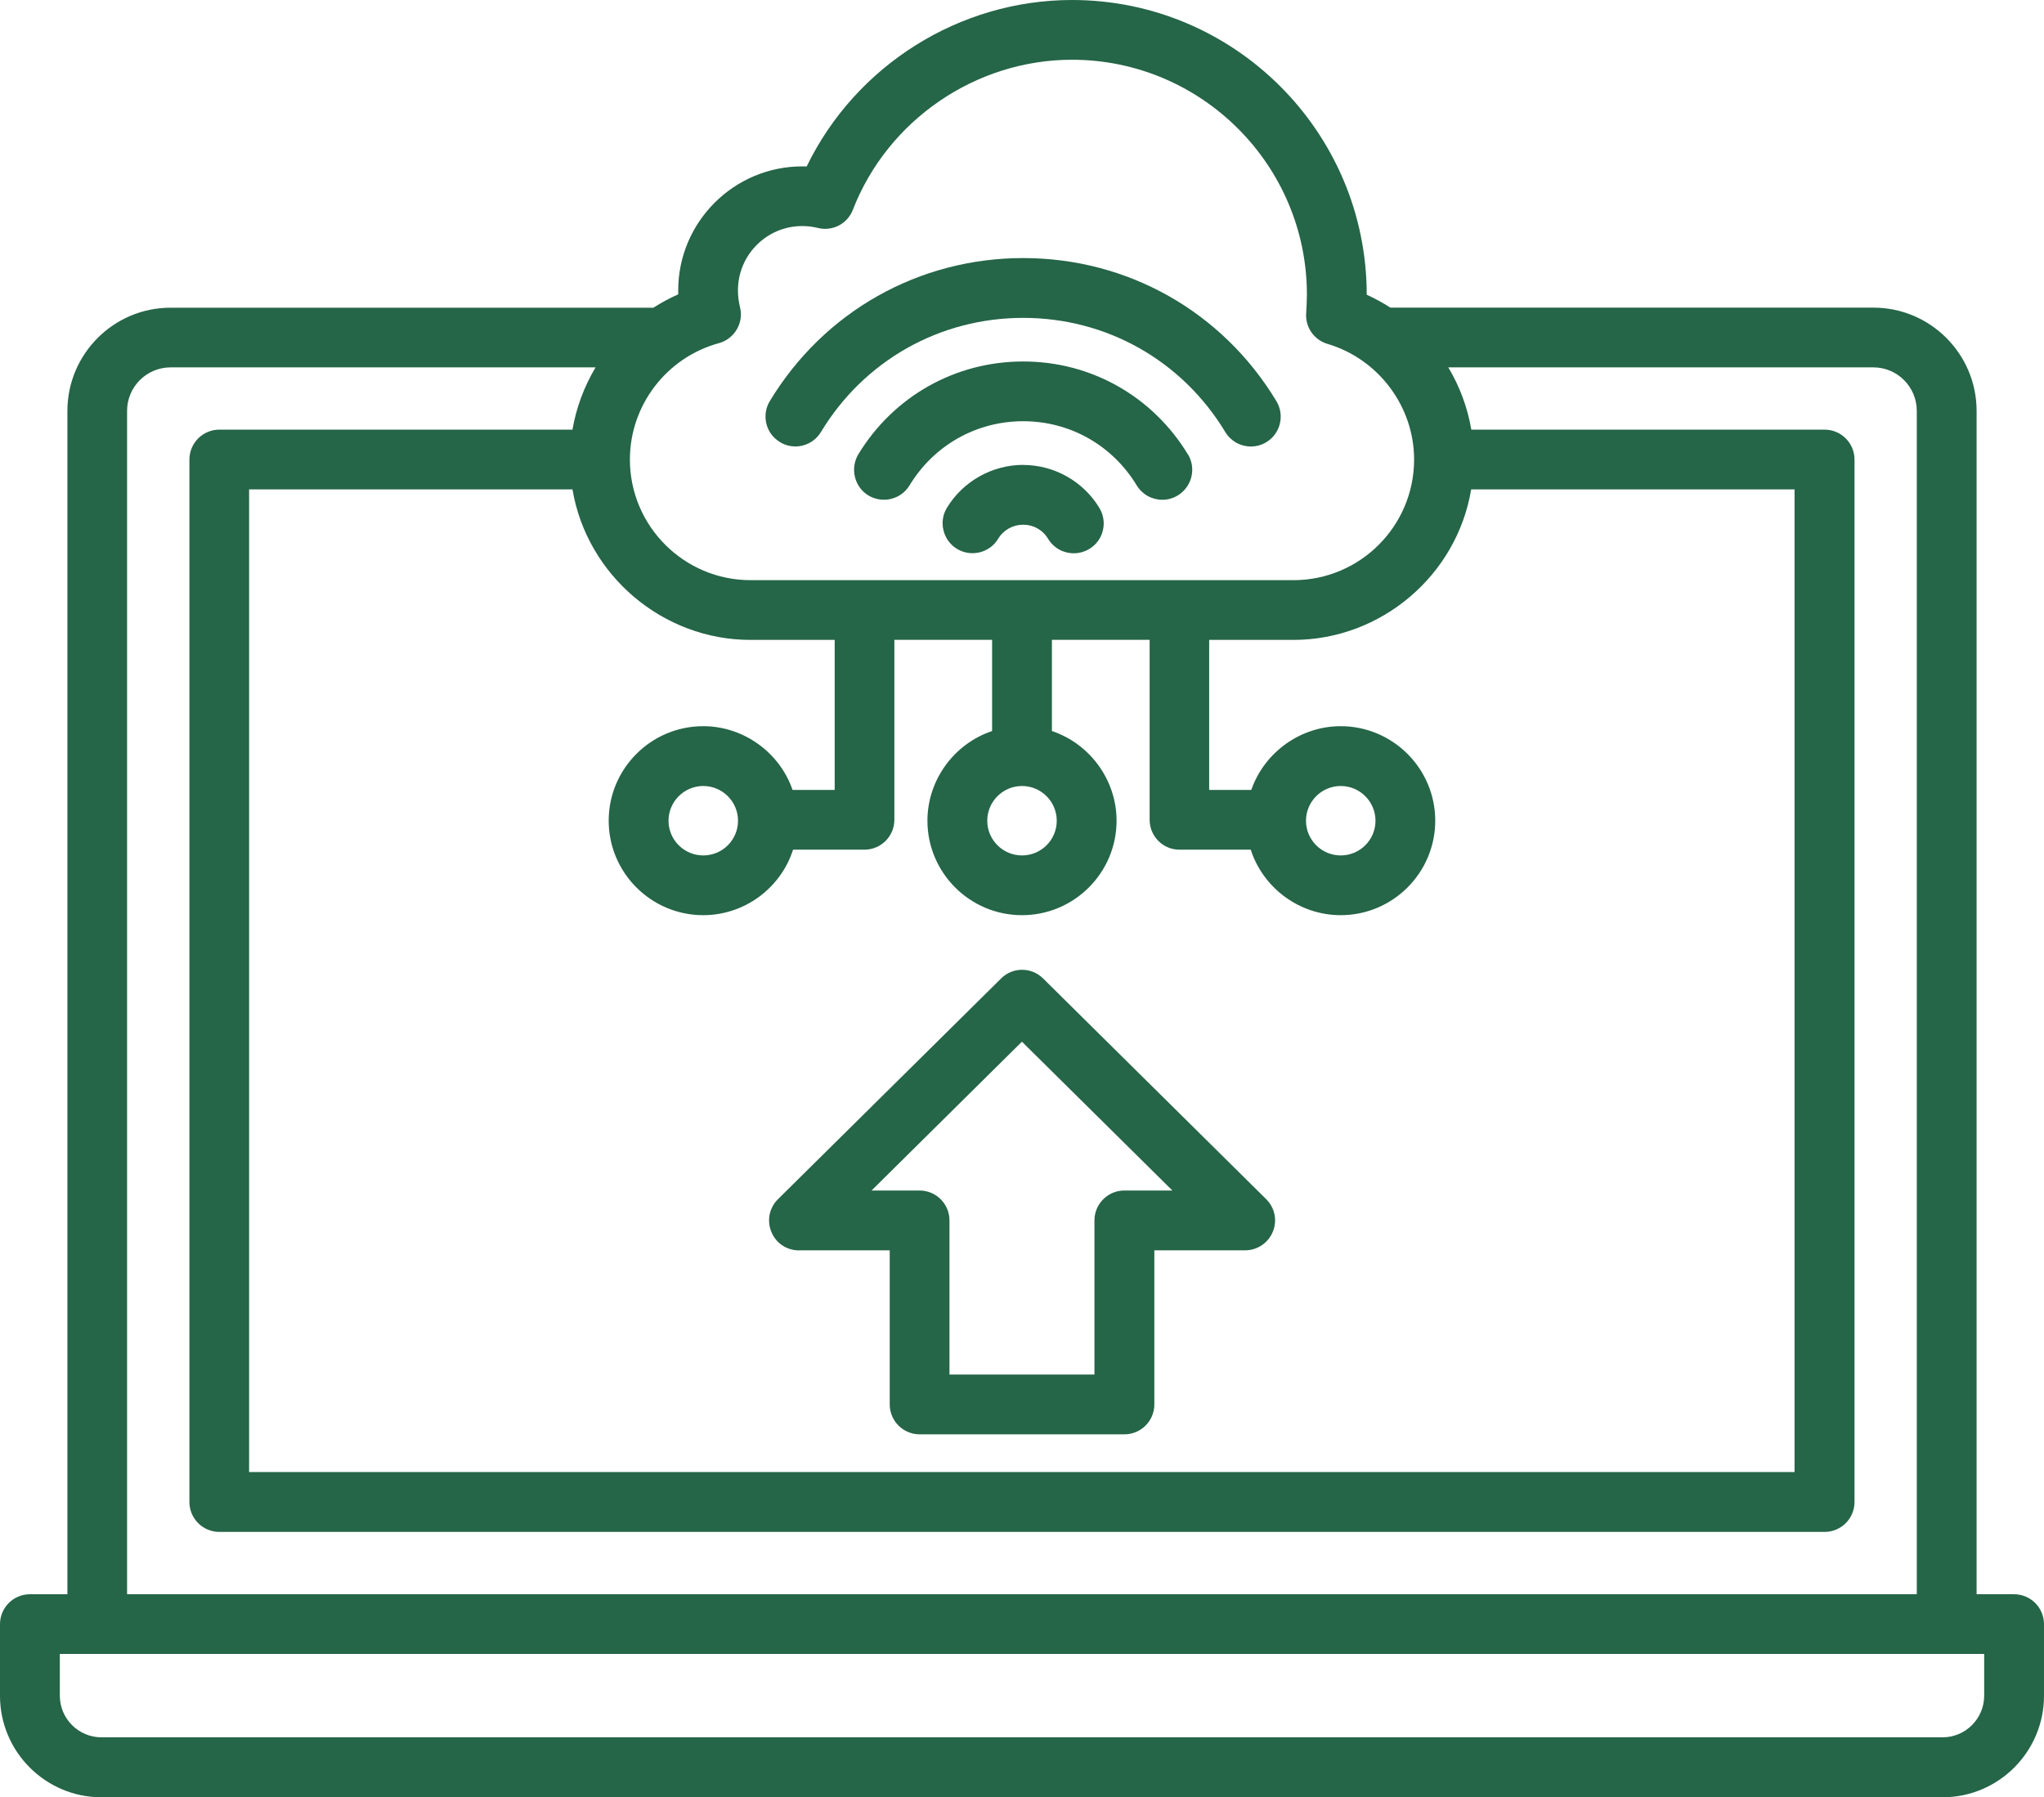
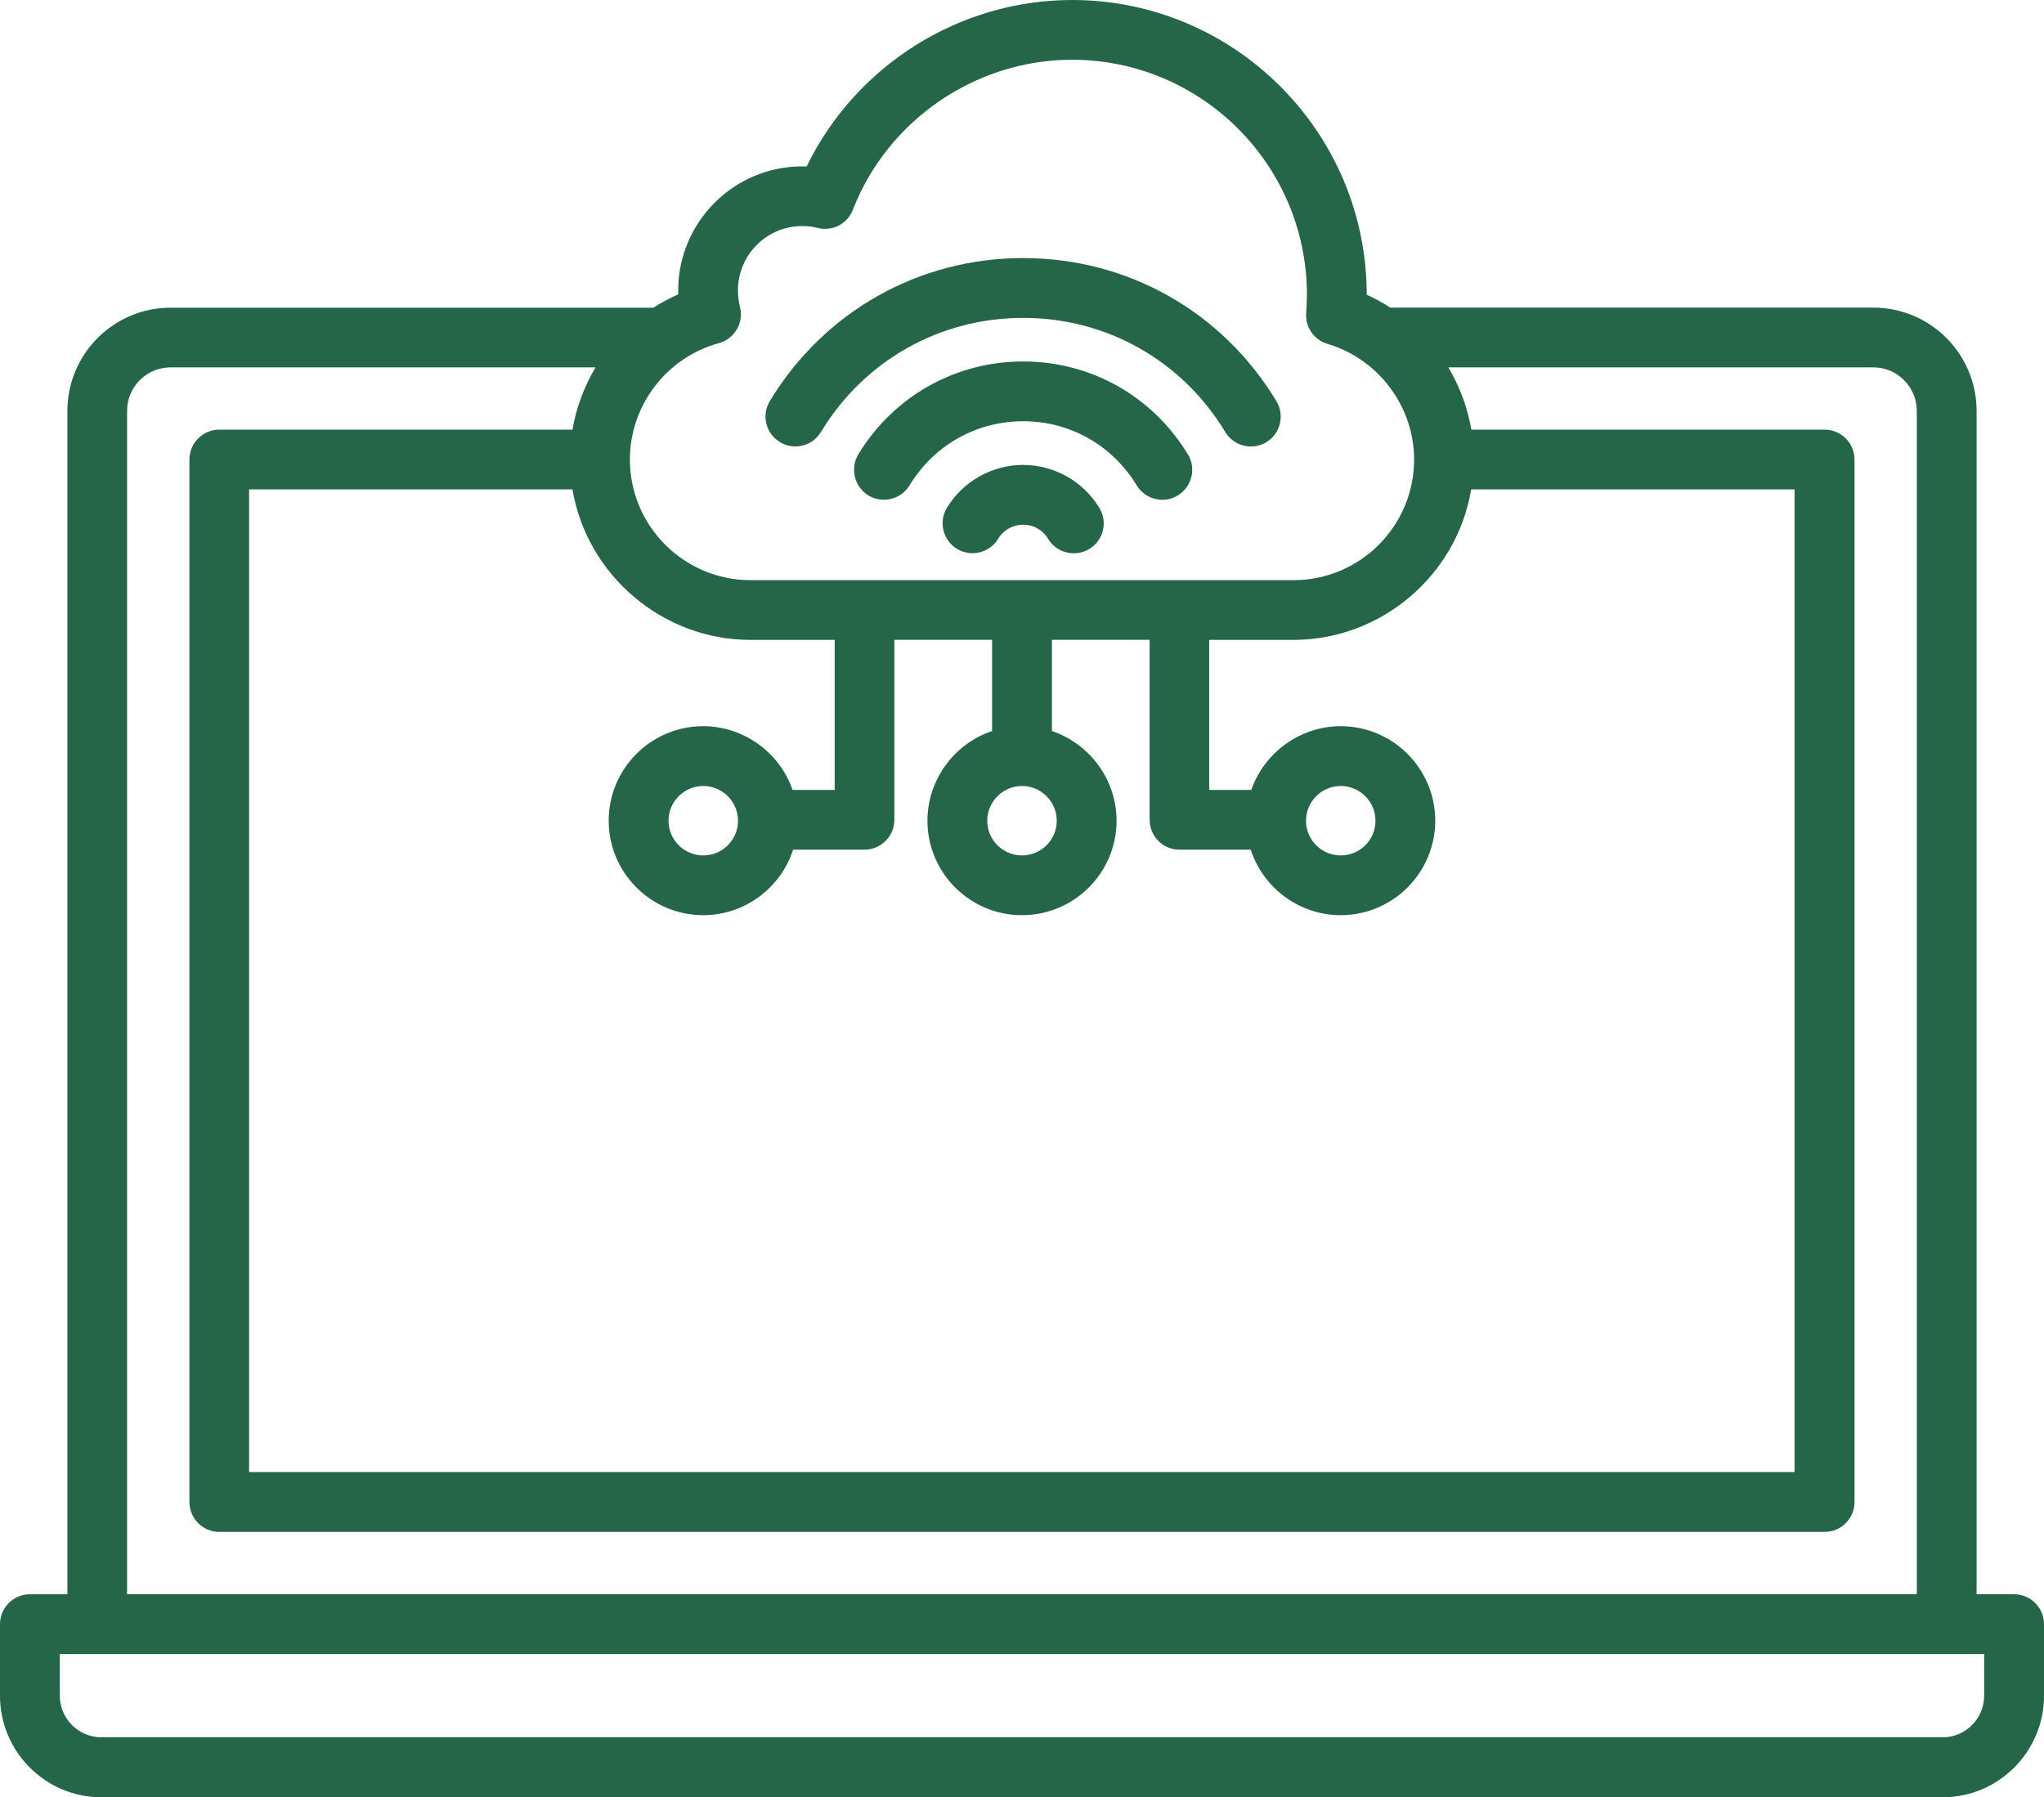
<svg xmlns="http://www.w3.org/2000/svg" viewBox="75.43 81.01 291.14 256.01">
  <defs>
    <style>      .cls-1 {        fill: #256548;      }    </style>
  </defs>
  <g>
    <g id="Layer_1">
      <g>
        <path class="cls-1" d="M244.64,145.75c-5.03-8.29-13.8-13.25-23.47-13.25s-18.46,4.95-23.5,13.25c-1.18,2.01-.53,4.64,1.46,5.84,2.02,1.2,4.64.56,5.85-1.44,3.47-5.72,9.52-9.14,16.19-9.14s12.7,3.42,16.17,9.14c.79,1.29,2.16,2.05,3.65,2.05.77,0,1.53-.21,2.2-.62,2.01-1.22,2.66-3.84,1.45-5.85h0Z" />
-         <path class="cls-1" d="M221.17,147.23c-4.43,0-8.59,2.35-10.87,6.12-1.21,2-.56,4.63,1.45,5.85,2.02,1.21,4.64.56,5.85-1.44.76-1.26,2.1-2.01,3.57-2.01s2.8.75,3.55,2.02c.79,1.29,2.15,2.05,3.65,2.05.79,0,1.53-.21,2.2-.61.98-.58,1.67-1.51,1.94-2.61.28-1.11.1-2.26-.49-3.24-2.28-3.78-6.43-6.12-10.84-6.12Z" />
+         <path class="cls-1" d="M221.17,147.23c-4.43,0-8.59,2.35-10.87,6.12-1.21,2-.56,4.63,1.45,5.85,2.02,1.21,4.64.56,5.85-1.44.76-1.26,2.1-2.01,3.57-2.01s2.8.75,3.55,2.02c.79,1.29,2.15,2.05,3.65,2.05.79,0,1.53-.21,2.2-.61.98-.58,1.67-1.51,1.94-2.61.28-1.11.1-2.26-.49-3.24-2.28-3.78-6.43-6.12-10.84-6.12" />
        <path class="cls-1" d="M362.31,308.09h-5.34v-168.55c0-8.11-6.59-14.71-14.7-14.71h-68.8c-1.09-.7-2.22-1.32-3.37-1.84h0c0-23.16-18.83-41.98-41.97-41.98-16.02,0-30.8,9.29-37.8,23.71-.21,0-.42-.01-.63-.01-9.74,0-17.67,7.93-17.67,17.68,0,.19,0,.37,0,.55-1.21.53-2.39,1.17-3.53,1.9h-68.78c-8.1,0-14.69,6.6-14.69,14.71v168.55h-5.34c-2.35,0-4.26,1.91-4.26,4.26v10.2c0,7.97,6.48,14.46,14.45,14.46h262.24c7.97,0,14.45-6.48,14.45-14.46v-10.2c0-2.35-1.91-4.26-4.26-4.26ZM180.82,124.71c-.18-.76-.28-1.54-.28-2.34,0-5.05,4.1-9.16,9.15-9.16.77,0,1.52.09,2.23.27,2.1.52,4.23-.6,4.99-2.59,4.96-12.78,17.51-21.37,31.21-21.37,18.45,0,33.46,15.01,33.46,33.45,0,.84-.05,1.68-.1,2.6-.17,1.99,1.09,3.85,3.02,4.42,7.27,2.15,12.35,8.92,12.35,16.48,0,9.47-7.7,17.18-17.18,17.18h-77.34c-9.47,0-17.18-7.71-17.18-17.18,0-7.72,5.21-14.54,12.68-16.58h0c2.25-.62,3.59-2.95,2.99-5.18ZM261.45,197.92c0-2.73,2.22-4.95,4.95-4.95s4.95,2.22,4.95,4.95-2.22,4.94-4.95,4.94-4.95-2.22-4.95-4.94ZM221,202.86c-2.73,0-4.95-2.22-4.95-4.94s2.22-4.95,4.95-4.95,4.95,2.22,4.95,4.95-2.22,4.94-4.95,4.94ZM180.55,197.92c0,2.73-2.22,4.94-4.95,4.94s-4.95-2.22-4.95-4.94,2.22-4.95,4.95-4.95,4.95,2.22,4.95,4.95ZM194.32,193.53h-6c-1.85-5.37-7.01-9.08-12.72-9.08-7.43,0-13.47,6.04-13.47,13.46s6.04,13.46,13.47,13.46c5.83,0,11.02-3.81,12.79-9.33h10.17c2.35,0,4.26-1.91,4.26-4.26v-25.63h13.92v12.99c-5.45,1.83-9.21,7.01-9.21,12.77,0,7.42,6.04,13.46,13.47,13.46s13.47-6.04,13.47-13.46c0-5.76-3.76-10.94-9.21-12.77v-12.99h13.92v25.63c0,2.35,1.9,4.26,4.23,4.26h10.17c1.79,5.52,6.99,9.33,12.81,9.33,7.43,0,13.47-6.04,13.47-13.46s-6.04-13.46-13.47-13.46c-5.71,0-10.87,3.71-12.73,9.08h-6v-21.37h11.99c12.5,0,23.29-9.18,25.33-21.44h46.06v139.97H110.91v-139.97h46.06c2.07,12.26,12.87,21.44,25.35,21.44h12v21.37ZM156.97,142.21h-50.3c-2.35,0-4.26,1.91-4.26,4.26v148.49c0,2.35,1.91,4.26,4.26,4.26h228.65c2.35,0,4.26-1.91,4.26-4.26v-148.49c0-2.35-1.91-4.26-4.26-4.26h-50.32c-.53-3.12-1.65-6.15-3.28-8.87h60.55c3.41,0,6.18,2.78,6.18,6.2v168.55H93.53v-168.55c0-3.42,2.78-6.2,6.2-6.2h60.53c-1.64,2.75-2.76,5.78-3.29,8.87ZM358.05,322.54c0,3.28-2.66,5.94-5.93,5.94H89.88c-3.27,0-5.93-2.66-5.93-5.94v-5.94h274.1v5.94Z" />
-         <path class="cls-1" d="M189.23,259.11h12.93v21.95c0,2.35,1.91,4.26,4.26,4.26h29.17c2.35,0,4.26-1.91,4.26-4.26v-21.95h12.93c1.72,0,3.27-1.03,3.94-2.63.67-1.6.3-3.42-.93-4.65l-31.79-31.45c-1.65-1.64-4.33-1.64-5.97,0l-31.8,31.46c-1.23,1.22-1.59,3.05-.93,4.64.65,1.61,2.19,2.64,3.94,2.64ZM206.41,250.59h-6.84l21.42-21.2,21.43,21.2h-6.84c-2.35,0-4.26,1.91-4.26,4.26v21.95h-20.65v-21.95c0-2.35-1.91-4.26-4.26-4.26Z" />
        <path class="cls-1" d="M186.53,143.99c.97.59,2.11.76,3.21.49,1.1-.27,2.03-.96,2.62-1.93,6.16-10.19,16.93-16.26,28.81-16.26s22.64,6.08,28.79,16.27c.79,1.29,2.15,2.05,3.65,2.05.77,0,1.53-.21,2.2-.62,2-1.21,2.64-3.84,1.42-5.85-7.71-12.76-21.19-20.37-36.06-20.37s-28.38,7.62-36.09,20.37c-.59.98-.76,2.13-.49,3.23.27,1.1.96,2.03,1.94,2.61Z" />
      </g>
    </g>
  </g>
</svg>